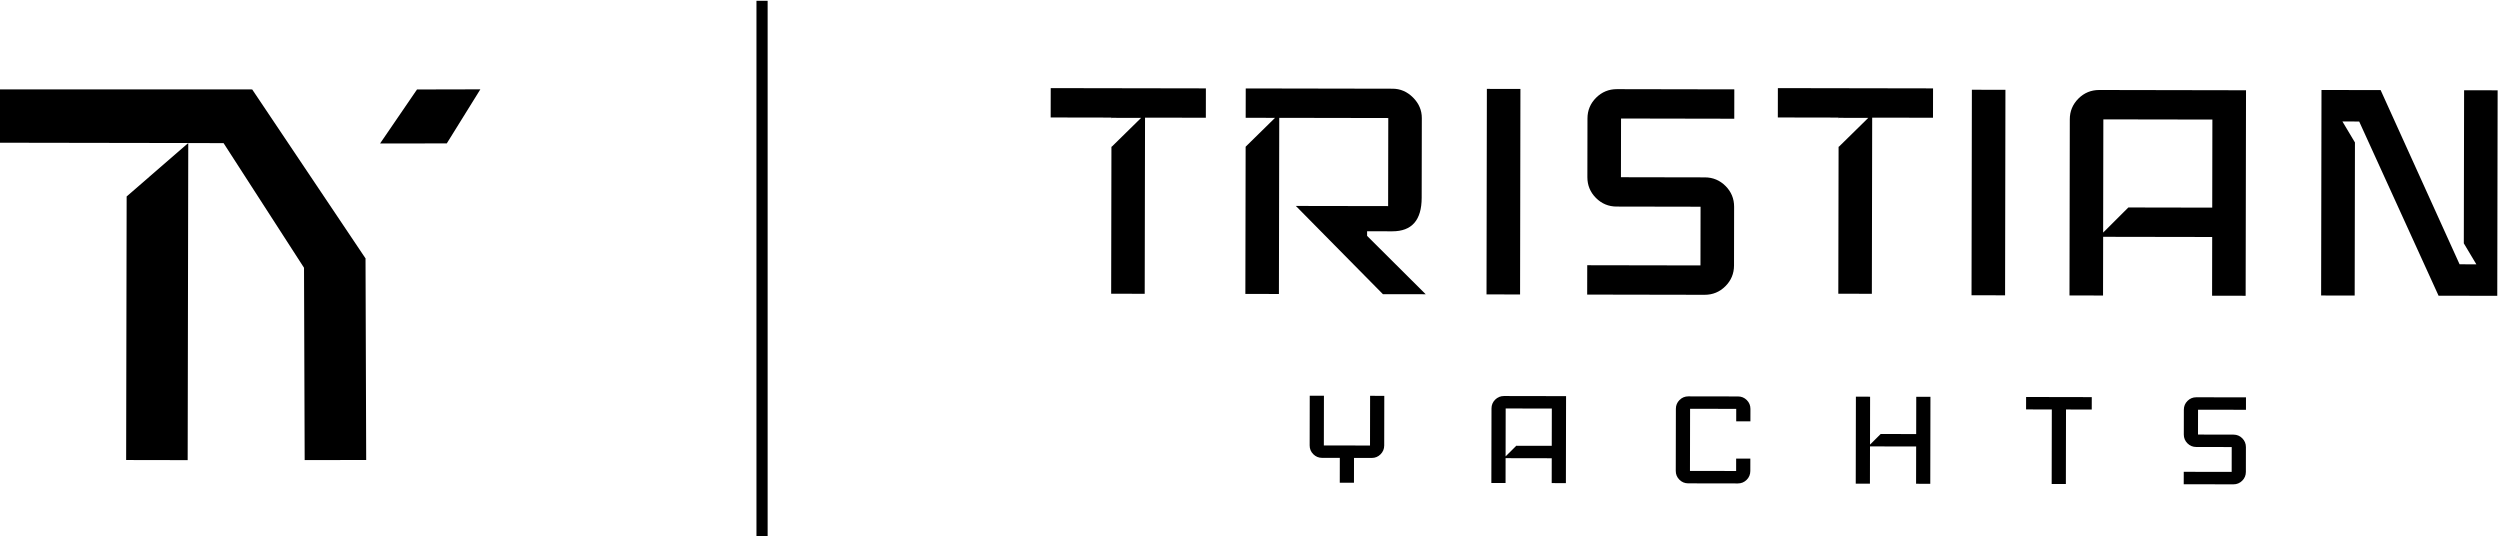
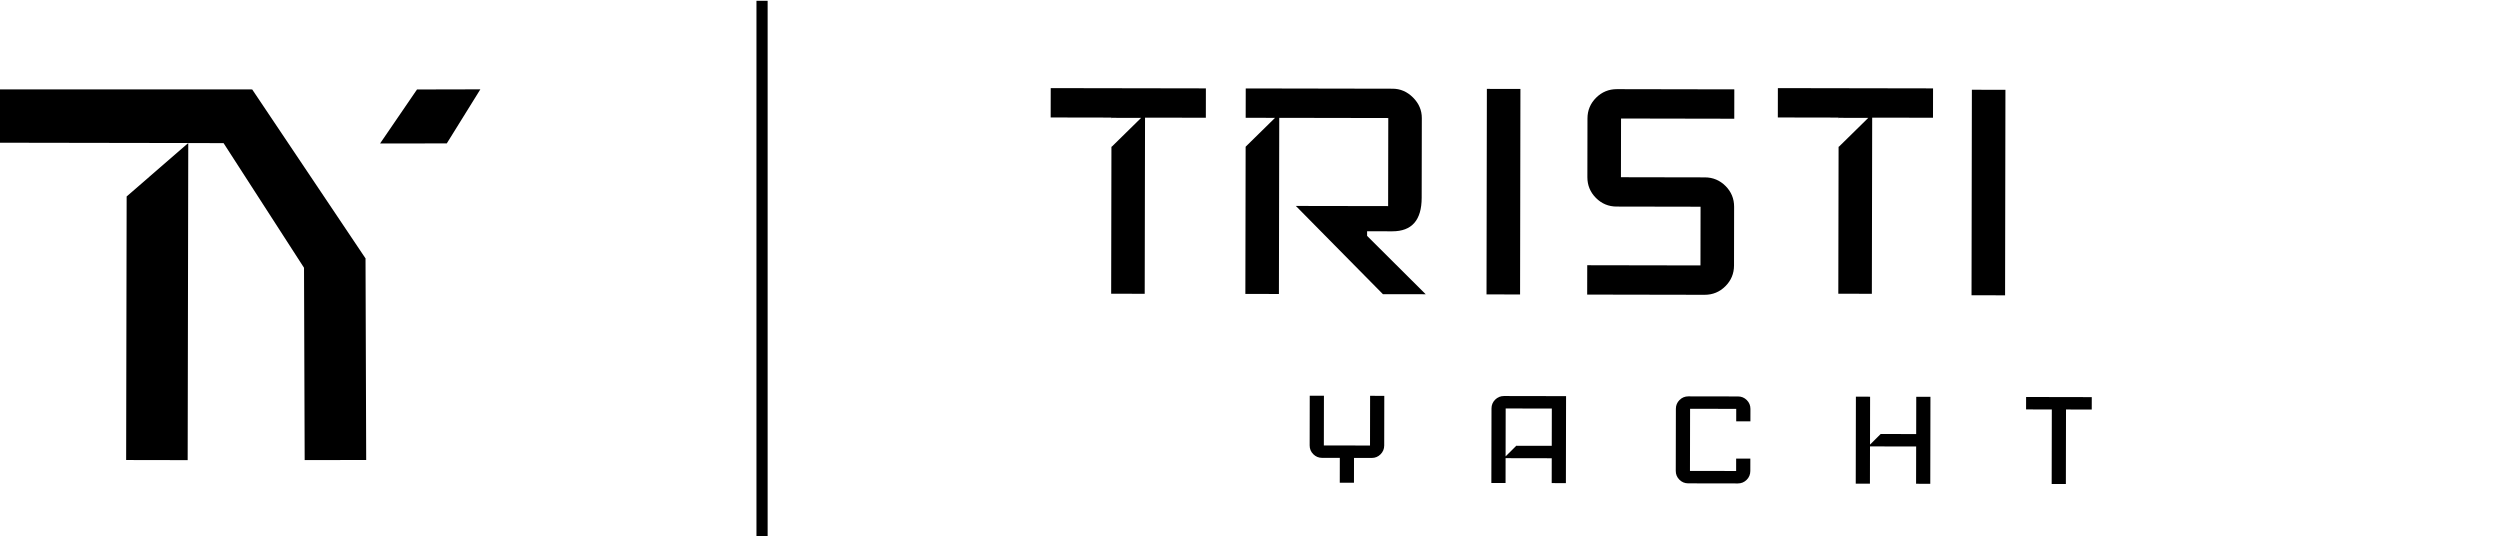
<svg xmlns="http://www.w3.org/2000/svg" version="1.1" id="Laag_1" x="0px" y="0px" viewBox="0 0 1757.48 377.01" style="enable-background:new 0 0 1757.48 377.01;" xml:space="preserve">
  <g>
    <path d="M961.06,165.83v-3.25l17.69,0.03c13.76,0.03,20.65-7.82,20.68-23.55l0.1-56.02c0.01-5.5-2.04-10.32-6.16-14.46   c-4.12-4.13-8.94-6.21-14.44-6.22l-103.19-0.19l-0.04,20.64l20.64,0.04l-20.67,20.3l-0.19,103.48l23.59,0.04l0.23-123.83   l76.65,0.14l-0.11,61.91l-64.87-0.11l61.21,62.02l30.07,0.05L961.06,165.83z" />
    <rect x="984.7" y="122.95" transform="matrix(1.706136e-03 -1 1 1.706136e-03 920.382 1191.454)" width="144.47" height="23.59" />
    <path d="M1212.93,201.22c4.03-4.02,6.06-8.87,6.07-14.58l0.07-41.27c0.01-5.7-2-10.57-6.02-14.61c-4.03-4.03-8.88-6.06-14.58-6.07   l-58.96-0.11l0.07-41.27l79.6,0.15l0.03-20.64l-82.55-0.15c-5.71-0.01-10.57,2.01-14.61,6.02c-4.03,4.02-6.06,8.89-6.07,14.58   l-0.07,41.27c-0.01,5.71,2,10.57,6.02,14.61c4.03,4.04,8.88,6.06,14.59,6.06l58.96,0.11l-0.07,41.27l-79.6-0.14l-0.04,20.64   l82.56,0.15C1204.02,207.25,1208.89,205.25,1212.93,201.22z" />
    <rect x="1325.65" y="123.56" transform="matrix(1.706136e-03 -1 1 1.706136e-03 1260.145 1533.004)" width="144.47" height="23.59" />
-     <path d="M1461.12,69.29c-4.03,4.03-6.06,8.89-6.07,14.58l-0.22,123.83l23.59,0.05l0.08-41.27l76.65,0.13l-0.07,41.27l23.59,0.05   l0.26-144.47l-103.19-0.19C1470.02,63.26,1465.16,65.27,1461.12,69.29z M1478.64,83.92l76.65,0.13l-0.11,61.91l-58.97-0.11   l-17.72,17.66L1478.64,83.92z" />
-     <polygon points="1732.24,63.44 1732.04,171.06 1740.86,185.82 1729.06,185.79 1673.56,63.33 1631.99,63.26 1631.73,207.73    1655.32,207.77 1655.51,100.15 1646.7,85.4 1658.49,85.42 1714.29,207.88 1755.56,207.96 1755.82,63.49  " />
    <polygon points="1249.8,82.58 1292.55,82.66 1292.55,83.38 1292.74,82.83 1313.38,82.87 1292.71,103.17 1292.51,103.03    1292.32,206.49 1315.9,206.53 1316.13,82.7 1358.88,82.77 1358.92,62.13 1249.83,61.94  " />
    <polygon points="738.61,82.58 781.36,82.66 781.36,83.38 781.56,82.83 802.2,82.87 781.52,103.17 781.33,103.03 781.14,206.49    804.72,206.53 804.95,82.7 847.7,82.77 847.73,62.13 738.65,61.94  " />
  </g>
  <g>
    <line x1="535.71" y1="0.56" x2="535.71" y2="379.55" />
    <rect x="531.79" y="0.56" width="7.85" height="378.99" />
  </g>
  <path d="M973.09,313.2c-0.01,2.41-0.87,4.47-2.57,6.17c-1.71,1.71-3.77,2.56-6.18,2.56l-12.48-0.02l-0.03,17.47l-9.98-0.02  l0.03-17.47l-12.48-0.02c-2.41-0.01-4.47-0.87-6.17-2.57c-1.71-1.71-2.56-3.77-2.55-6.18l0.06-34.94l9.98,0.02l-0.06,34.94  l32.45,0.06l0.06-34.94l9.98,0.02L973.09,313.2z" />
  <path d="M1100.81,339.63l-9.98-0.02l0.03-17.47l-32.44-0.06l-0.03,17.47l-9.98-0.02l0.1-52.4c0-2.41,0.86-4.47,2.57-6.18  c1.71-1.69,3.77-2.55,6.18-2.55l43.67,0.08L1100.81,339.63z M1090.87,313.41l0.05-26.2l-32.44-0.06l-0.06,33.69l7.5-7.47  L1090.87,313.41z" />
  <path d="M1230.46,331.13c-0.01,2.42-0.86,4.47-2.57,6.17c-1.71,1.71-3.77,2.55-6.18,2.55l-34.94-0.06  c-2.41-0.01-4.47-0.86-6.17-2.57c-1.71-1.71-2.56-3.77-2.55-6.19l0.08-43.67c0-2.41,0.86-4.47,2.57-6.17  c1.71-1.7,3.77-2.55,6.18-2.55l34.94,0.06c2.41,0,4.47,0.86,6.17,2.56c1.7,1.71,2.55,3.77,2.55,6.19l-0.02,8.74l-9.98-0.02  l0.01-8.74l-32.44-0.06l-0.08,43.67l32.45,0.06l0.01-8.73l9.98,0.02L1230.46,331.13z" />
  <path d="M1356.97,340.1l-9.98-0.02l0.05-26.2l-32.44-0.06l-0.05,26.2l-9.98-0.02l0.11-61.14l9.98,0.02l-0.06,33.69l7.5-7.47  l24.96,0.04l0.05-26.2l9.98,0.02L1356.97,340.1z" />
  <path d="M1470.48,287.9l-18.09-0.03l-0.1,52.4l-9.98-0.02l0.1-52.4l-18.1-0.03l0.02-8.74l46.17,0.09L1470.48,287.9z" />
-   <path d="M1578.83,331.76c-0.01,2.42-0.86,4.47-2.57,6.17c-1.71,1.7-3.77,2.55-6.18,2.55l-34.94-0.06l0.02-8.74l33.69,0.06  l0.03-17.47l-24.96-0.04c-2.41-0.01-4.47-0.86-6.17-2.57c-1.7-1.71-2.55-3.77-2.55-6.19l0.03-17.47c0.01-2.41,0.86-4.47,2.57-6.17  c1.71-1.7,3.76-2.55,6.18-2.55l34.93,0.06l-0.01,8.74l-33.69-0.06l-0.03,17.47l24.96,0.05c2.41,0.01,4.47,0.86,6.17,2.57  c1.69,1.71,2.55,3.77,2.55,6.19L1578.83,331.76z" />
  <polygon points="256.96,181.93 257.08,181.83 177.31,62.9 176.7,62.9 176.7,62.84 0,62.84 0,100.33 132.35,100.55 89.04,138.09   89.03,138.09 88.68,323.39 131.93,323.47 132.35,100.55 157.18,100.63 213.72,188.24 214.18,323.44 257.43,323.37 " />
  <polygon points="314.08,100.82 337.69,62.8 293.15,62.9 267.24,100.79 267.32,100.86 " />
</svg>